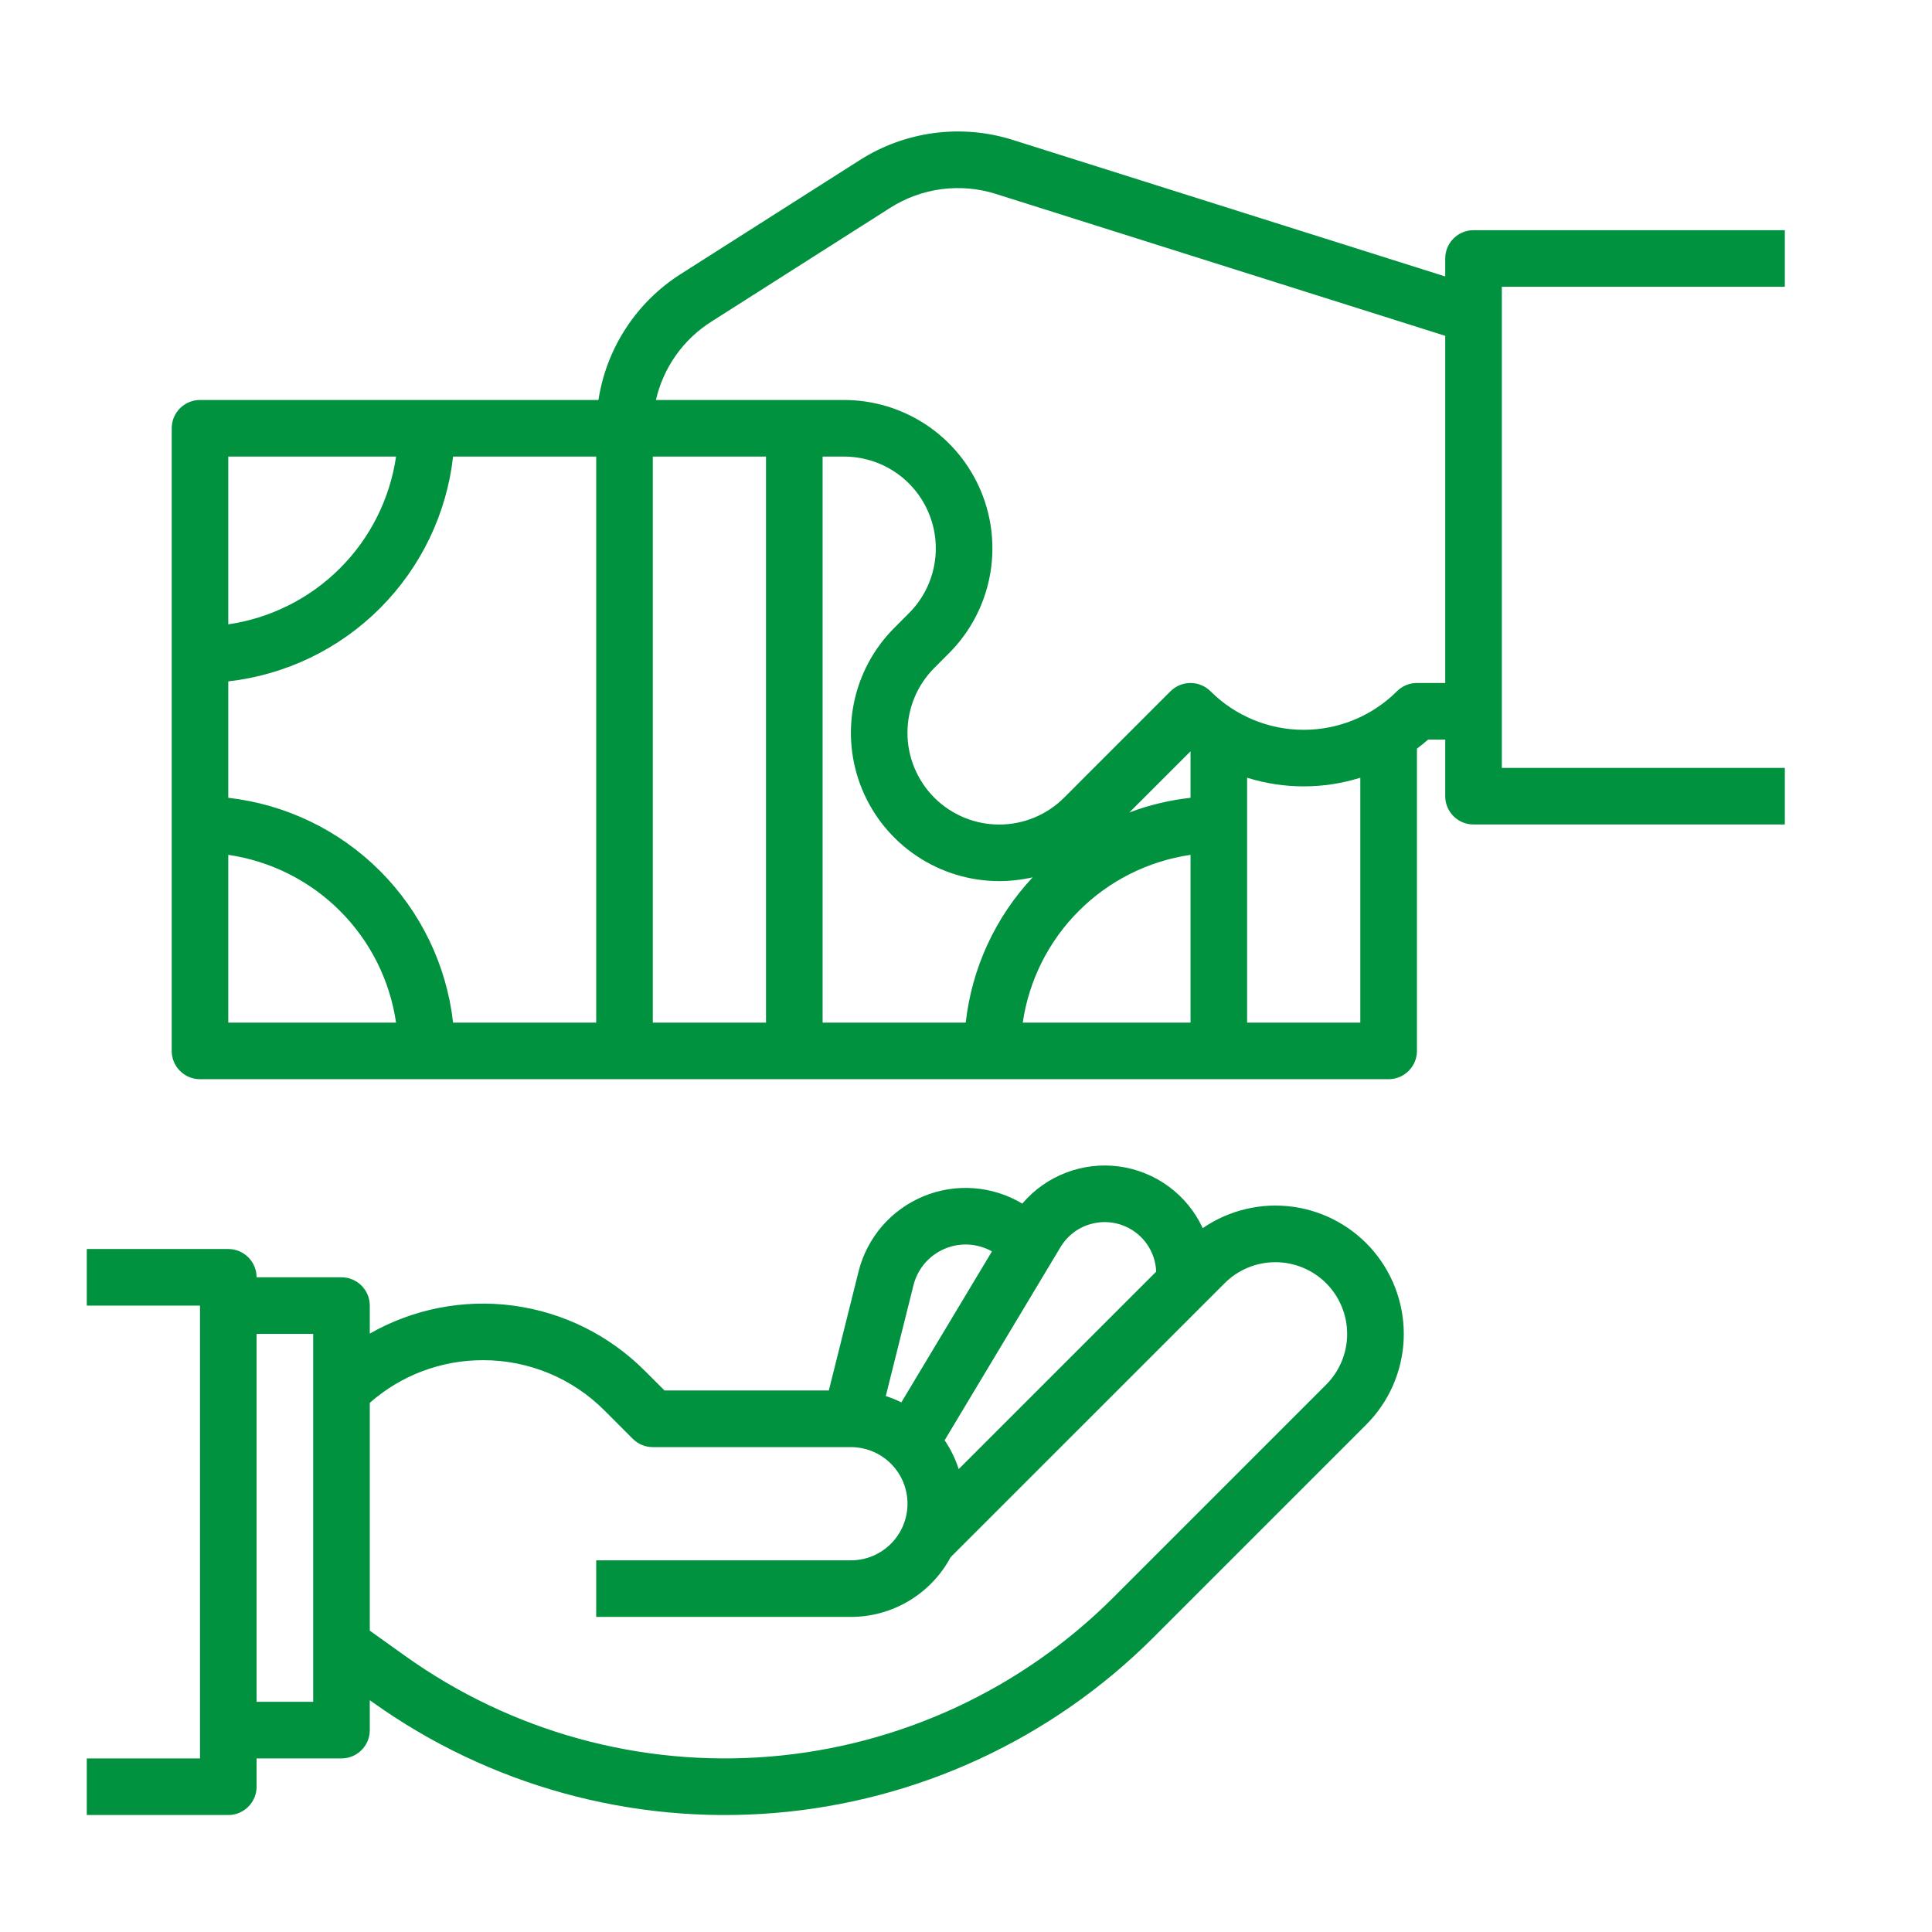
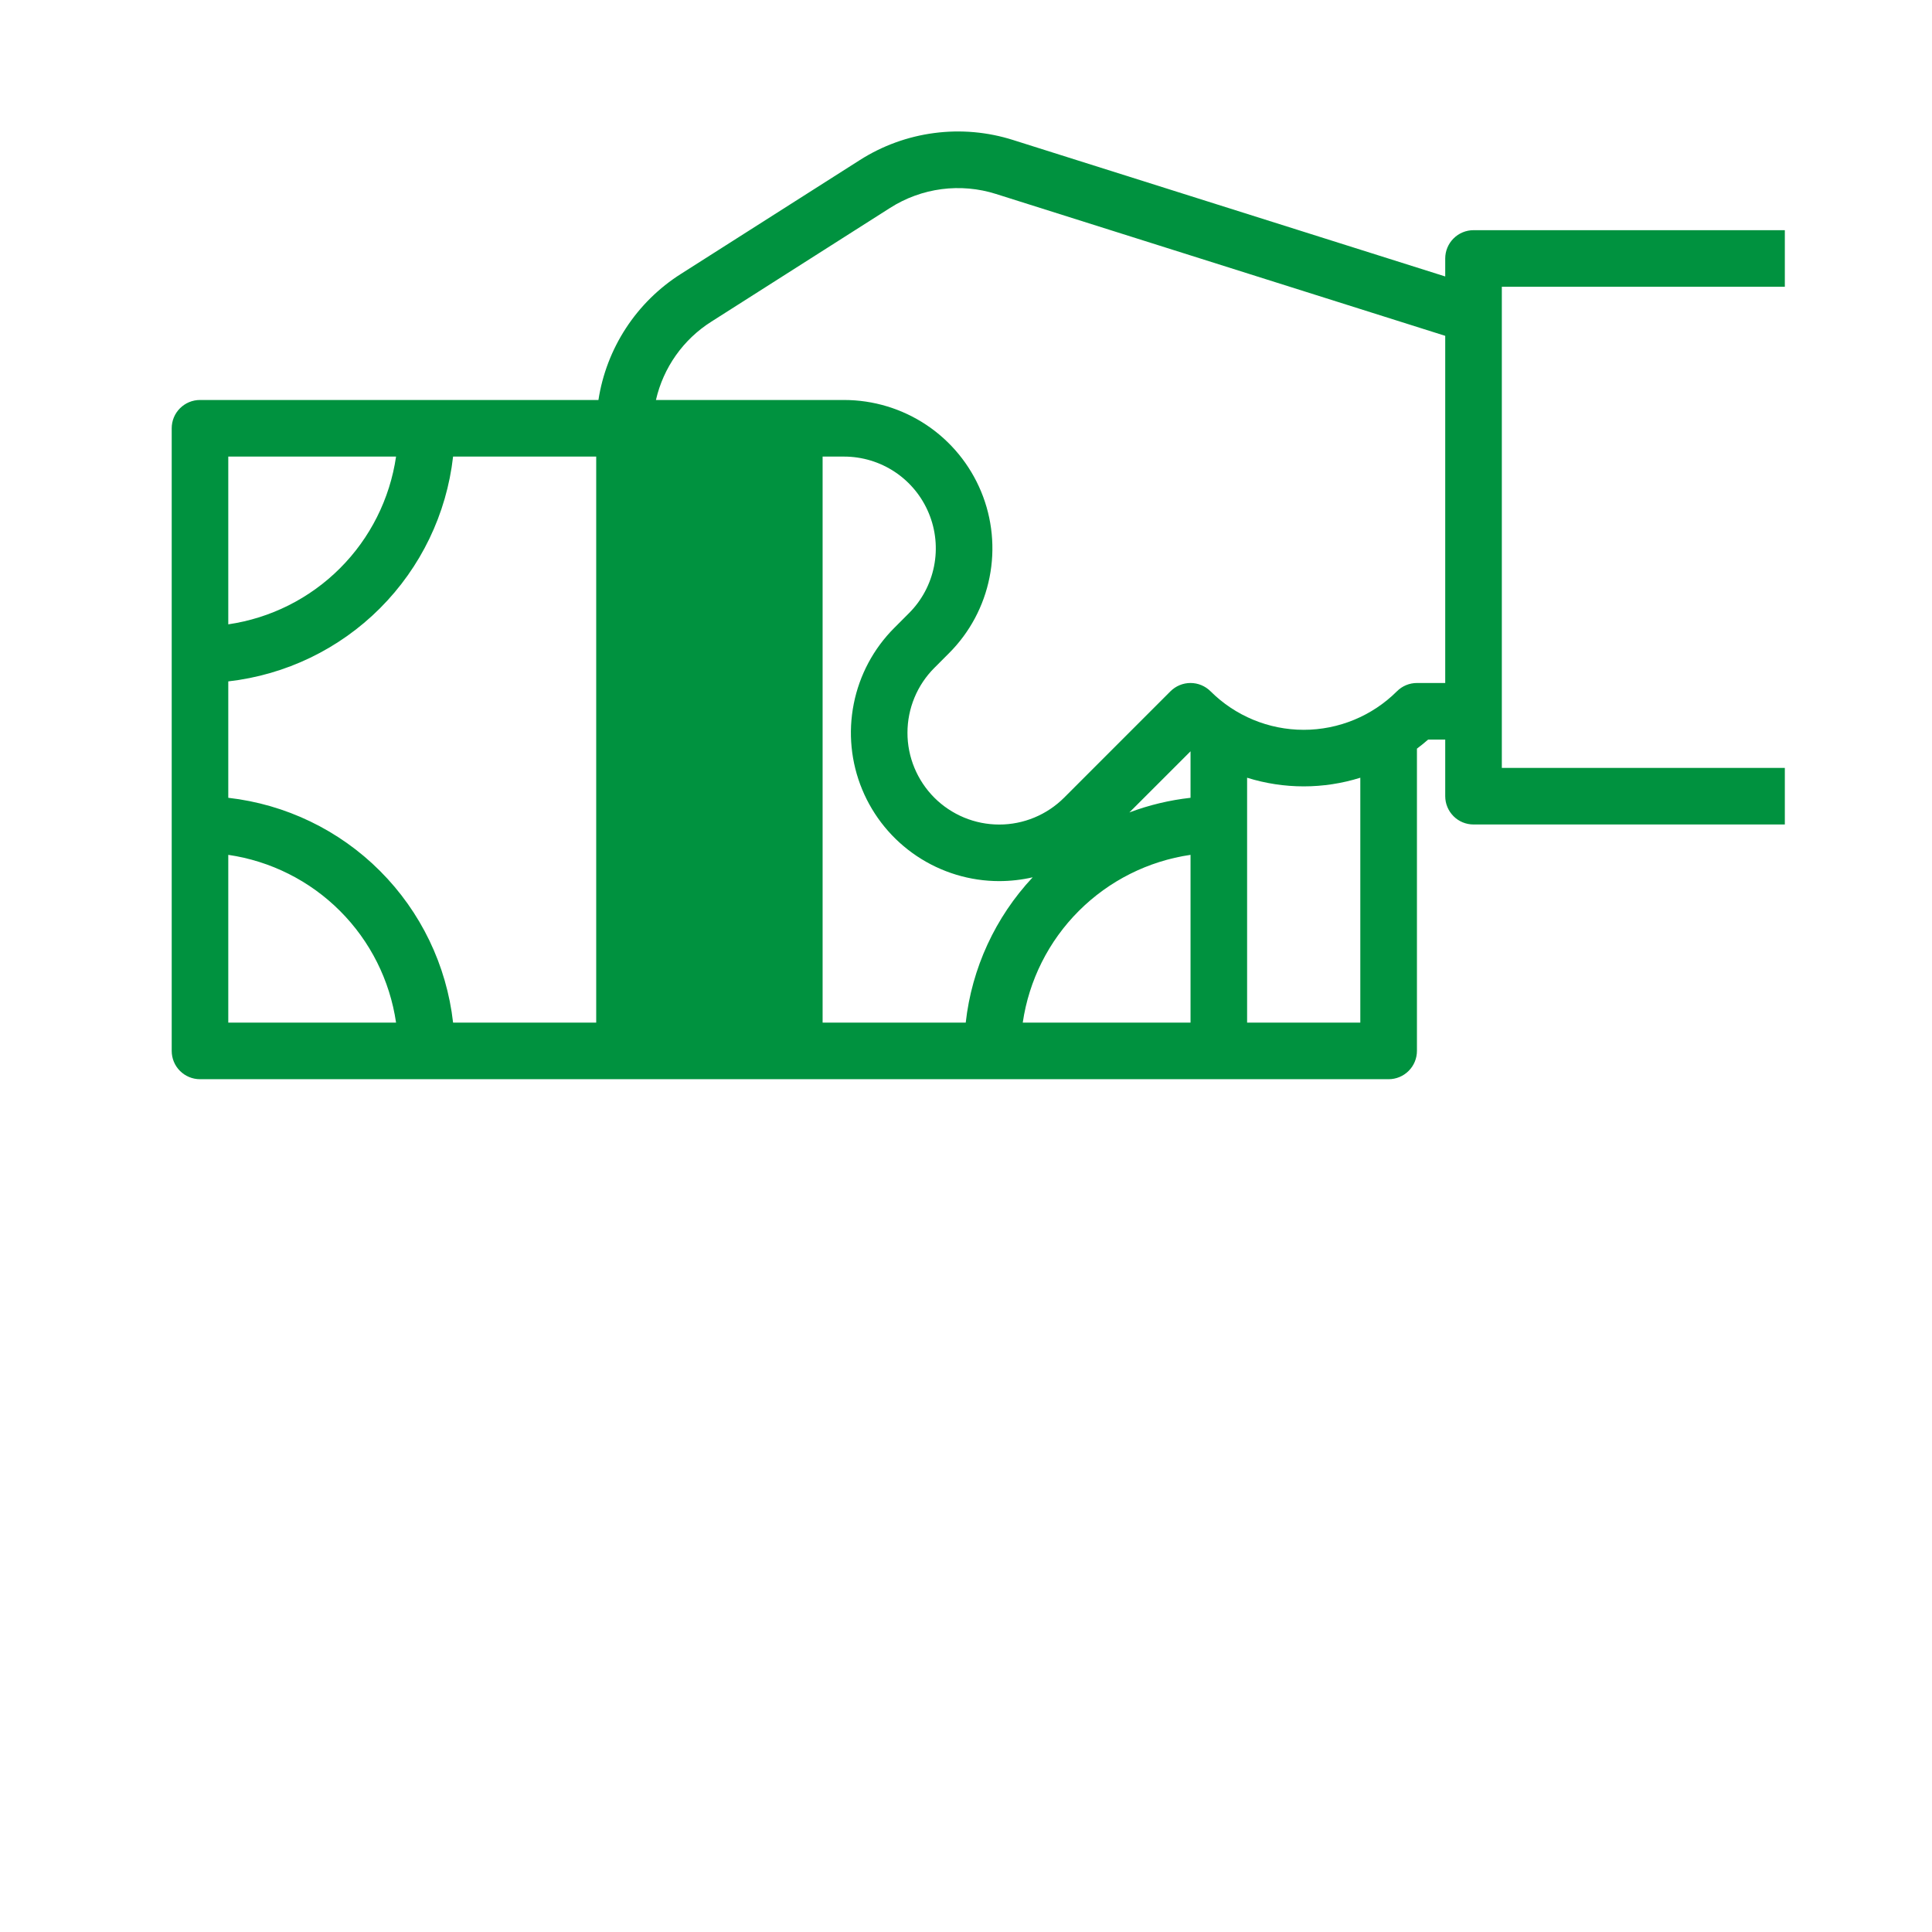
<svg xmlns="http://www.w3.org/2000/svg" width="64" height="64" viewBox="0 0 64 64" fill="none">
-   <path d="M47.875 8.562V9.158L33.56 4.638C32.716 4.37 31.824 4.291 30.946 4.407C30.069 4.522 29.227 4.828 28.481 5.304L22.556 9.074C21.829 9.535 21.209 10.146 20.738 10.866C20.267 11.586 19.955 12.399 19.824 13.25H6.625C6.376 13.25 6.138 13.349 5.962 13.525C5.786 13.7 5.688 13.939 5.688 14.188V34.812C5.688 35.061 5.786 35.3 5.962 35.475C6.138 35.651 6.376 35.75 6.625 35.75H46C46.249 35.75 46.487 35.651 46.663 35.475C46.839 35.3 46.938 35.061 46.938 34.812V24.8C47.064 24.705 47.188 24.606 47.308 24.5H47.875V26.375C47.875 26.624 47.974 26.862 48.15 27.038C48.325 27.214 48.564 27.312 48.812 27.312H59.125V25.438H49.75V9.5H59.125V7.625H48.812C48.564 7.625 48.325 7.724 48.15 7.9C47.974 8.075 47.875 8.314 47.875 8.562V8.562ZM33.102 29.188C33.475 29.187 33.846 29.145 34.209 29.062C32.97 30.385 32.192 32.073 31.991 33.875H27.25V15.125H27.96C28.561 15.125 29.149 15.303 29.649 15.637C30.149 15.971 30.538 16.446 30.768 17.002C30.998 17.557 31.059 18.168 30.941 18.758C30.824 19.348 30.535 19.889 30.109 20.314L29.627 20.797C28.939 21.484 28.471 22.36 28.282 23.314C28.092 24.267 28.189 25.255 28.561 26.153C28.933 27.052 29.563 27.819 30.371 28.359C31.18 28.899 32.13 29.188 33.102 29.188V29.188ZM39.438 26.428C38.745 26.505 38.064 26.668 37.412 26.913L39.438 24.888V26.428ZM39.438 28.318V33.875H33.88C34.085 32.474 34.736 31.176 35.738 30.175C36.739 29.174 38.036 28.523 39.438 28.318V28.318ZM25.375 33.875H21.625V15.125H25.375V33.875ZM19.75 33.875H15.009C14.794 31.974 13.94 30.203 12.587 28.85C11.235 27.497 9.463 26.644 7.562 26.428V22.572C9.463 22.356 11.235 21.503 12.587 20.15C13.94 18.797 14.794 17.026 15.009 15.125H19.75V33.875ZM13.12 15.125C12.915 16.526 12.264 17.824 11.262 18.825C10.261 19.826 8.964 20.477 7.562 20.682V15.125H13.12ZM7.562 28.318C8.964 28.523 10.261 29.174 11.262 30.175C12.264 31.176 12.915 32.474 13.12 33.875H7.562V28.318ZM45.062 33.875H41.312V25.763C42.533 26.145 43.842 26.145 45.062 25.763V33.875ZM46.937 22.625C46.689 22.625 46.45 22.724 46.275 22.9C45.455 23.717 44.345 24.176 43.187 24.176C42.03 24.176 40.92 23.717 40.1 22.899C39.924 22.724 39.686 22.625 39.437 22.625C39.189 22.625 38.95 22.724 38.774 22.899L35.252 26.422C34.969 26.705 34.634 26.929 34.265 27.082C33.896 27.235 33.501 27.314 33.102 27.314C32.702 27.314 32.307 27.236 31.938 27.083C31.569 26.93 31.233 26.706 30.951 26.424C30.669 26.141 30.445 25.806 30.292 25.437C30.139 25.068 30.06 24.672 30.061 24.273C30.061 23.874 30.14 23.478 30.293 23.109C30.446 22.74 30.67 22.405 30.953 22.123L31.435 21.64H31.435C32.123 20.953 32.591 20.077 32.78 19.124C32.97 18.171 32.873 17.182 32.501 16.284C32.129 15.386 31.499 14.618 30.691 14.078C29.882 13.538 28.932 13.25 27.96 13.25H21.729C21.974 12.177 22.633 11.244 23.563 10.656L29.487 6.886C30.003 6.557 30.584 6.346 31.19 6.266C31.796 6.187 32.413 6.241 32.995 6.426L47.875 11.125V22.625H46.937Z" fill="#00923F" />
-   <path d="M8.5 59.188V58.25H11.312C11.561 58.25 11.8 58.151 11.975 57.975C12.151 57.8 12.25 57.561 12.25 57.312V56.322L12.339 56.385C16.206 59.148 20.928 60.449 25.665 60.057C30.402 59.665 34.846 57.605 38.207 54.244L45.257 47.194C46.007 46.444 46.449 45.442 46.498 44.383C46.546 43.323 46.197 42.284 45.52 41.469C44.842 40.654 43.883 40.121 42.833 39.976C41.783 39.831 40.716 40.083 39.842 40.684C39.59 40.139 39.204 39.666 38.721 39.309C38.237 38.952 37.672 38.722 37.076 38.641C36.481 38.56 35.875 38.631 35.313 38.846C34.752 39.06 34.254 39.413 33.865 39.871C33.376 39.578 32.824 39.403 32.255 39.361C31.685 39.319 31.114 39.412 30.587 39.63C30.06 39.849 29.591 40.188 29.218 40.62C28.846 41.053 28.579 41.566 28.441 42.12L27.456 46.062H22.013L21.35 45.4C20.177 44.227 18.651 43.472 17.007 43.251C15.363 43.03 13.691 43.355 12.25 44.177V43.25C12.25 43.001 12.151 42.763 11.975 42.587C11.8 42.411 11.561 42.312 11.312 42.312H8.5C8.5 42.064 8.401 41.825 8.225 41.65C8.05 41.474 7.811 41.375 7.562 41.375H2.875V43.25H6.625V58.25H2.875V60.125H7.562C7.811 60.125 8.05 60.026 8.225 59.85C8.401 59.675 8.5 59.436 8.5 59.188V59.188ZM36.181 40.535C36.427 40.473 36.684 40.467 36.932 40.517C37.181 40.568 37.416 40.673 37.618 40.825C37.822 40.977 37.988 41.173 38.106 41.398C38.224 41.623 38.29 41.871 38.3 42.125L31.758 48.666C31.649 48.327 31.492 48.006 31.292 47.711L35.131 41.312C35.246 41.12 35.398 40.952 35.578 40.818C35.758 40.685 35.963 40.588 36.181 40.535V40.535ZM30.26 42.575C30.32 42.337 30.428 42.114 30.578 41.919C30.727 41.725 30.916 41.564 31.131 41.446C31.346 41.328 31.583 41.256 31.827 41.233C32.072 41.211 32.318 41.24 32.551 41.318C32.658 41.353 32.761 41.399 32.859 41.455L29.858 46.456C29.692 46.373 29.519 46.303 29.343 46.245L30.26 42.575ZM16 45.058C16.748 45.056 17.488 45.203 18.179 45.489C18.87 45.775 19.497 46.195 20.025 46.725L20.962 47.663C21.138 47.839 21.376 47.938 21.625 47.938H28.188C28.685 47.938 29.162 48.135 29.513 48.487C29.865 48.838 30.062 49.315 30.062 49.812C30.062 50.31 29.865 50.787 29.513 51.138C29.162 51.49 28.685 51.688 28.188 51.688H19.75V53.562H28.188C28.866 53.562 29.531 53.378 30.113 53.029C30.694 52.681 31.171 52.182 31.491 51.584L40.569 42.507C41.015 42.061 41.62 41.811 42.25 41.812C42.88 41.812 43.484 42.062 43.93 42.508C44.375 42.953 44.626 43.558 44.626 44.188C44.626 44.818 44.376 45.422 43.931 45.868L36.881 52.918C33.834 55.965 29.805 57.833 25.511 58.188C21.216 58.543 16.935 57.364 13.428 54.859L12.25 54.018V46.47C13.286 45.557 14.62 45.055 16 45.058V45.058ZM10.375 44.188V56.375H8.5V44.188H10.375Z" fill="#00923F" />
+   <path d="M47.875 8.562V9.158L33.56 4.638C32.716 4.37 31.824 4.291 30.946 4.407C30.069 4.522 29.227 4.828 28.481 5.304L22.556 9.074C21.829 9.535 21.209 10.146 20.738 10.866C20.267 11.586 19.955 12.399 19.824 13.25H6.625C6.376 13.25 6.138 13.349 5.962 13.525C5.786 13.7 5.688 13.939 5.688 14.188V34.812C5.688 35.061 5.786 35.3 5.962 35.475C6.138 35.651 6.376 35.75 6.625 35.75H46C46.249 35.75 46.487 35.651 46.663 35.475C46.839 35.3 46.938 35.061 46.938 34.812V24.8C47.064 24.705 47.188 24.606 47.308 24.5H47.875V26.375C47.875 26.624 47.974 26.862 48.15 27.038C48.325 27.214 48.564 27.312 48.812 27.312H59.125V25.438H49.75V9.5H59.125V7.625H48.812C48.564 7.625 48.325 7.724 48.15 7.9C47.974 8.075 47.875 8.314 47.875 8.562V8.562ZM33.102 29.188C33.475 29.187 33.846 29.145 34.209 29.062C32.97 30.385 32.192 32.073 31.991 33.875H27.25V15.125H27.96C28.561 15.125 29.149 15.303 29.649 15.637C30.149 15.971 30.538 16.446 30.768 17.002C30.998 17.557 31.059 18.168 30.941 18.758C30.824 19.348 30.535 19.889 30.109 20.314L29.627 20.797C28.939 21.484 28.471 22.36 28.282 23.314C28.092 24.267 28.189 25.255 28.561 26.153C28.933 27.052 29.563 27.819 30.371 28.359C31.18 28.899 32.13 29.188 33.102 29.188V29.188ZM39.438 26.428C38.745 26.505 38.064 26.668 37.412 26.913L39.438 24.888V26.428ZM39.438 28.318V33.875H33.88C34.085 32.474 34.736 31.176 35.738 30.175C36.739 29.174 38.036 28.523 39.438 28.318V28.318ZM25.375 33.875H21.625H25.375V33.875ZM19.75 33.875H15.009C14.794 31.974 13.94 30.203 12.587 28.85C11.235 27.497 9.463 26.644 7.562 26.428V22.572C9.463 22.356 11.235 21.503 12.587 20.15C13.94 18.797 14.794 17.026 15.009 15.125H19.75V33.875ZM13.12 15.125C12.915 16.526 12.264 17.824 11.262 18.825C10.261 19.826 8.964 20.477 7.562 20.682V15.125H13.12ZM7.562 28.318C8.964 28.523 10.261 29.174 11.262 30.175C12.264 31.176 12.915 32.474 13.12 33.875H7.562V28.318ZM45.062 33.875H41.312V25.763C42.533 26.145 43.842 26.145 45.062 25.763V33.875ZM46.937 22.625C46.689 22.625 46.45 22.724 46.275 22.9C45.455 23.717 44.345 24.176 43.187 24.176C42.03 24.176 40.92 23.717 40.1 22.899C39.924 22.724 39.686 22.625 39.437 22.625C39.189 22.625 38.95 22.724 38.774 22.899L35.252 26.422C34.969 26.705 34.634 26.929 34.265 27.082C33.896 27.235 33.501 27.314 33.102 27.314C32.702 27.314 32.307 27.236 31.938 27.083C31.569 26.93 31.233 26.706 30.951 26.424C30.669 26.141 30.445 25.806 30.292 25.437C30.139 25.068 30.06 24.672 30.061 24.273C30.061 23.874 30.14 23.478 30.293 23.109C30.446 22.74 30.67 22.405 30.953 22.123L31.435 21.64H31.435C32.123 20.953 32.591 20.077 32.78 19.124C32.97 18.171 32.873 17.182 32.501 16.284C32.129 15.386 31.499 14.618 30.691 14.078C29.882 13.538 28.932 13.25 27.96 13.25H21.729C21.974 12.177 22.633 11.244 23.563 10.656L29.487 6.886C30.003 6.557 30.584 6.346 31.19 6.266C31.796 6.187 32.413 6.241 32.995 6.426L47.875 11.125V22.625H46.937Z" fill="#00923F" />
</svg>